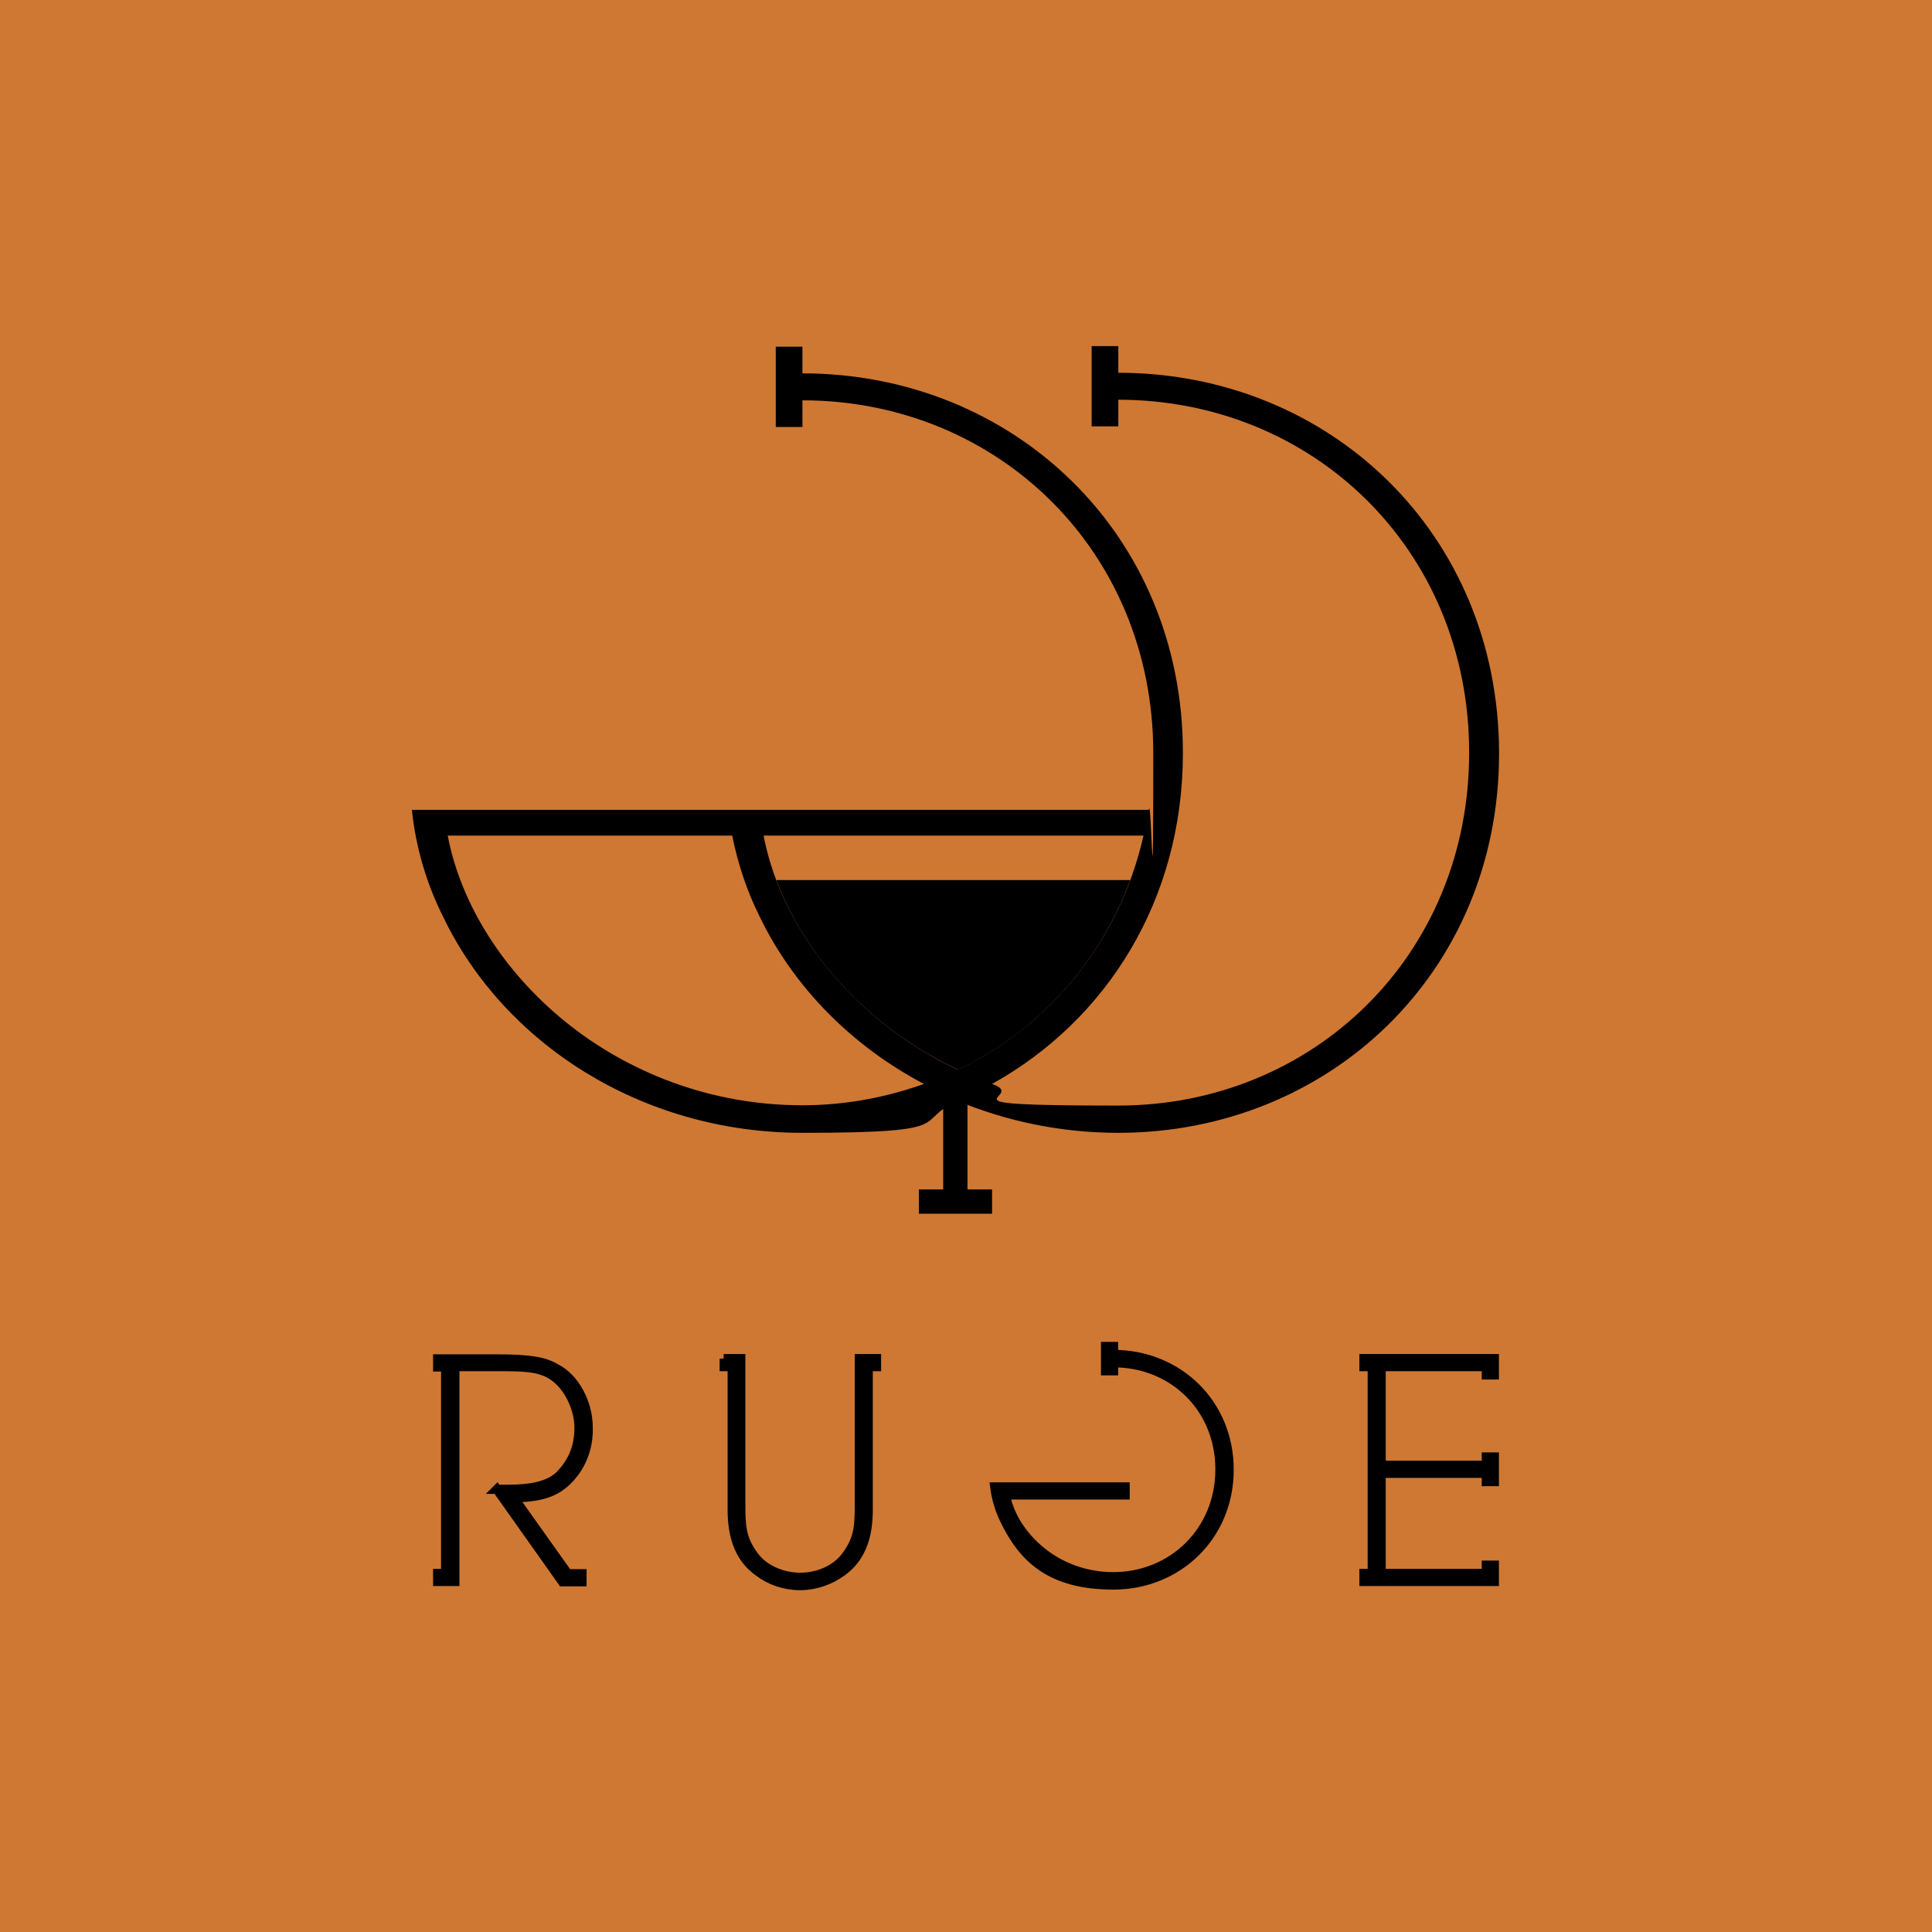
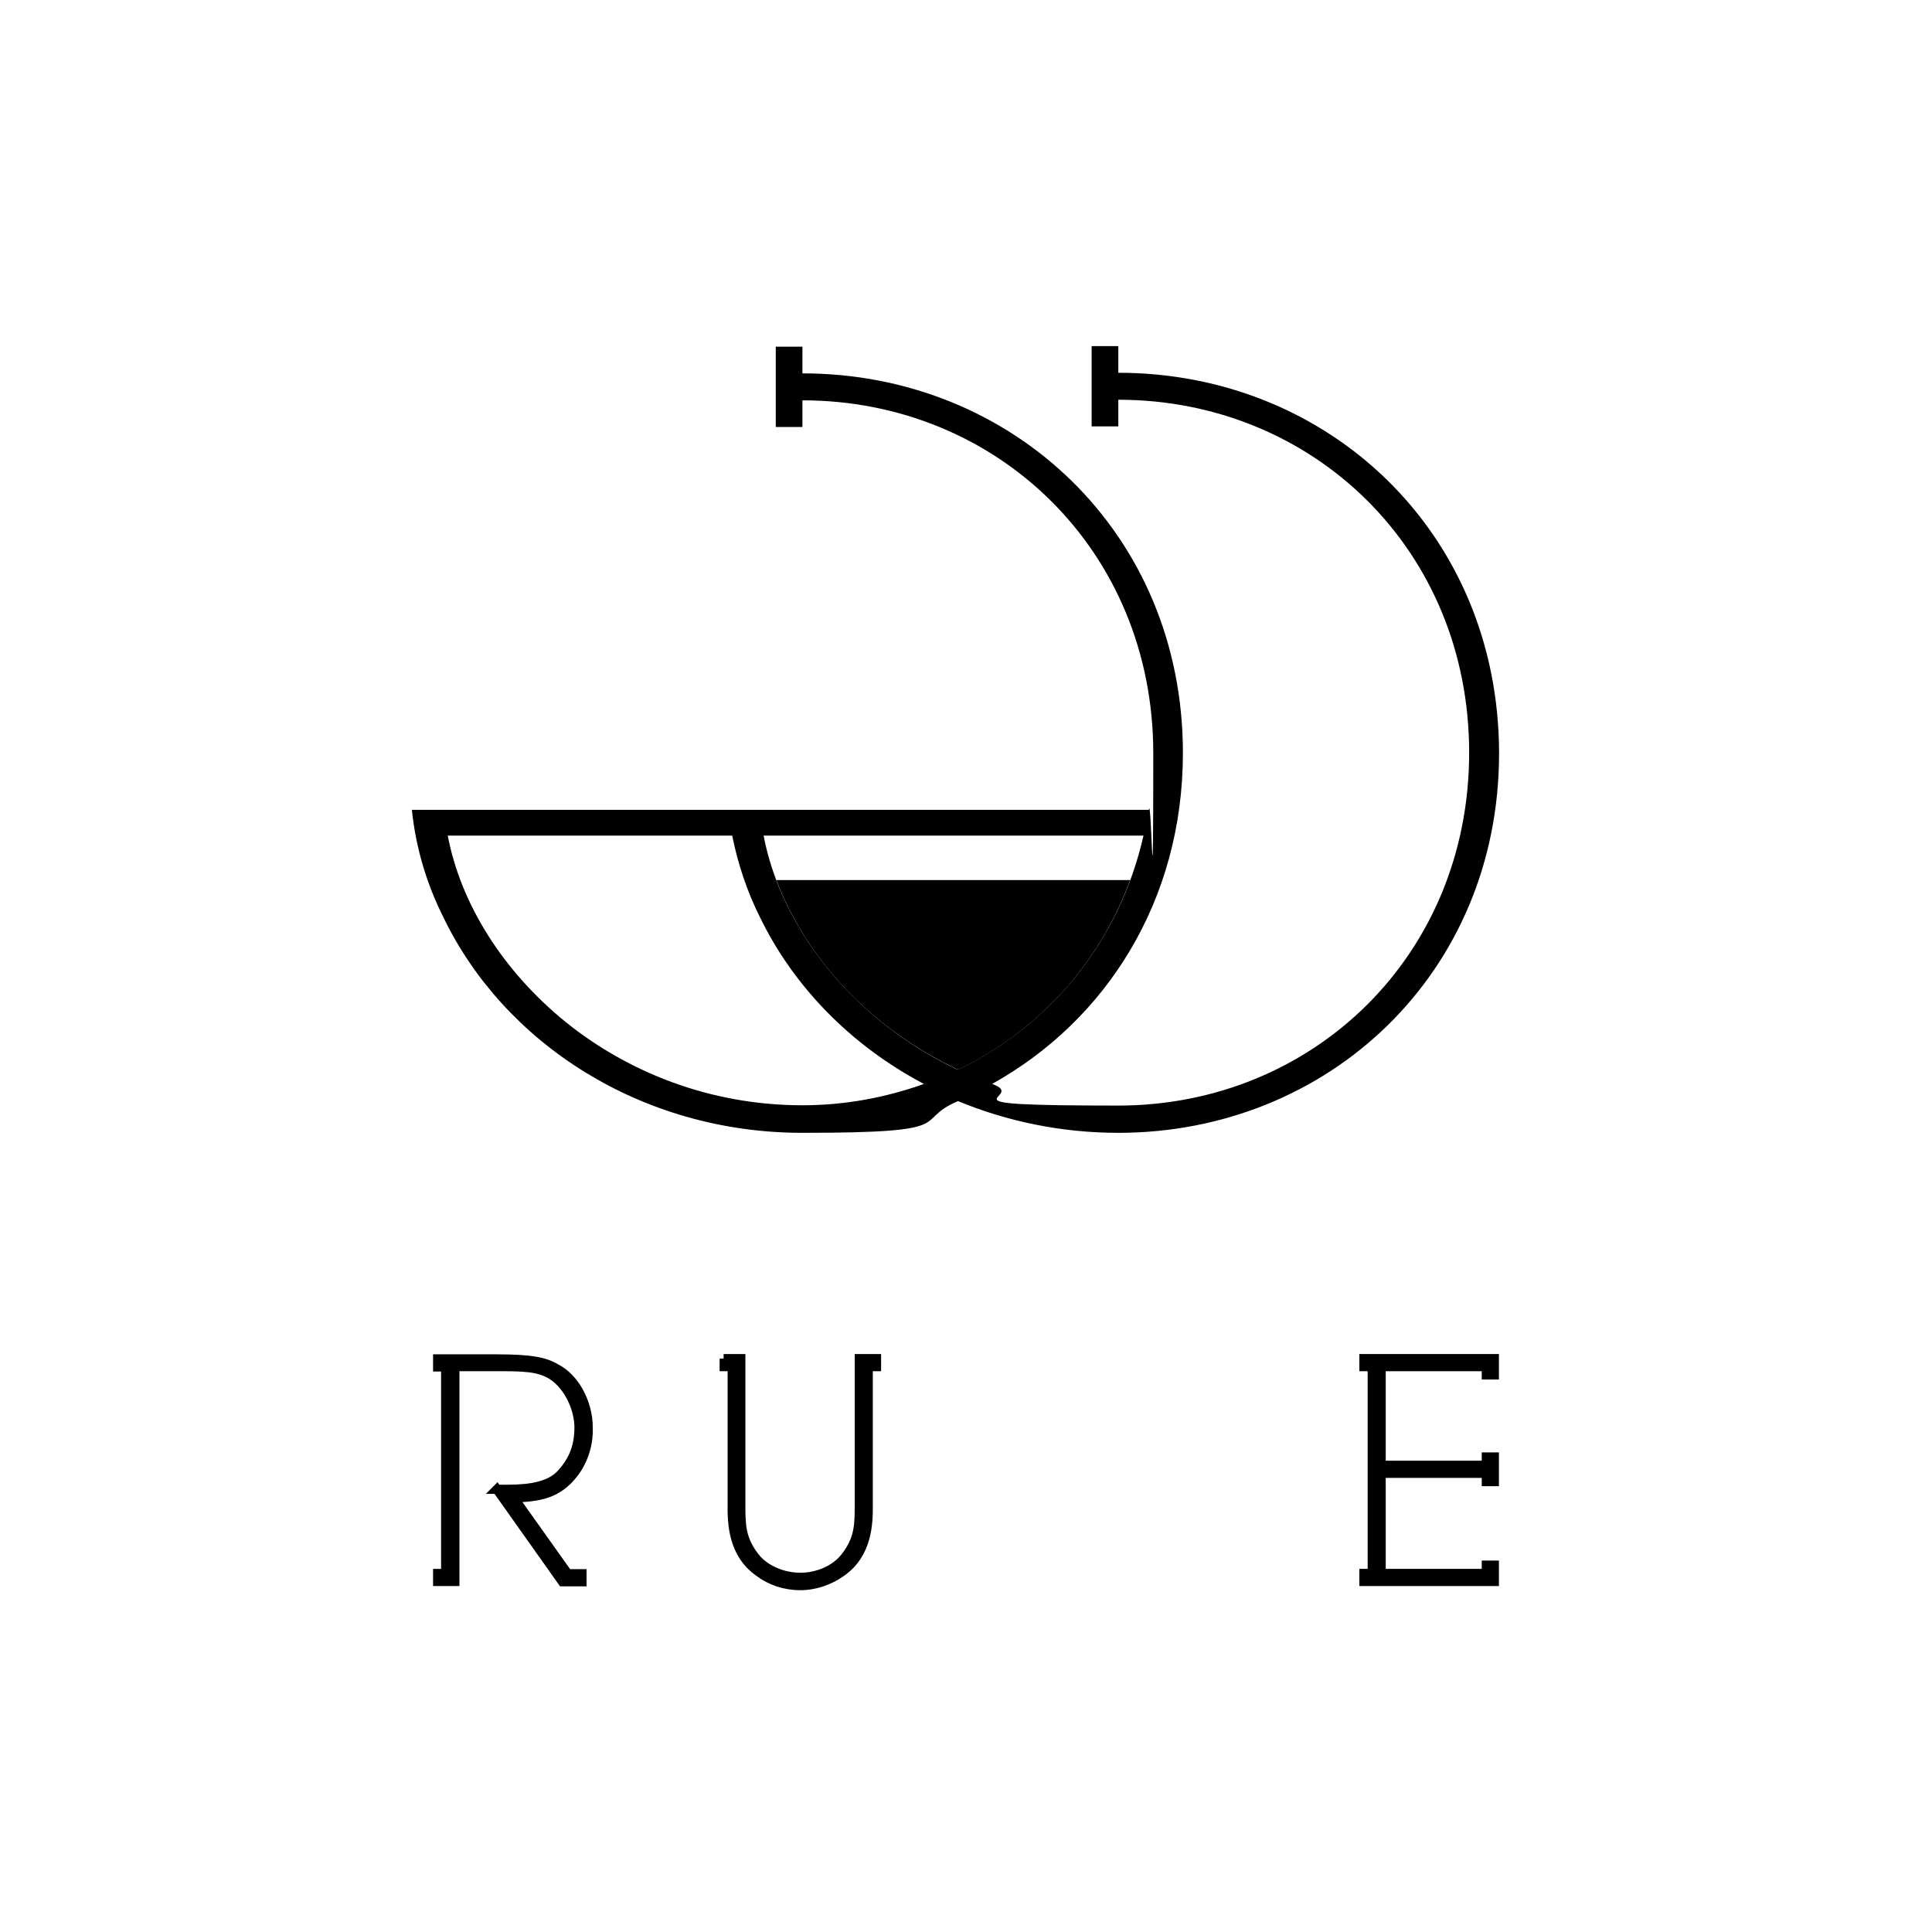
<svg xmlns="http://www.w3.org/2000/svg" id="Livello_1" data-name="Livello 1" version="1.1" viewBox="0 0 652 652">
  <defs>
    <style>
      .cls-1 {
        clip-path: url(#clippath);
      }

      .cls-2, .cls-3, .cls-4 {
        fill: none;
      }

      .cls-2, .cls-5, .cls-6 {
        stroke-width: 0px;
      }

      .cls-3 {
        stroke-miterlimit: 10;
      }

      .cls-3, .cls-4 {
        stroke: #000;
        stroke-width: 3.1px;
      }

      .cls-7 {
        clip-path: url(#clippath-1);
      }

      .cls-8 {
        clip-path: url(#clippath-4);
      }

      .cls-9 {
        clip-path: url(#clippath-3);
      }

      .cls-10 {
        clip-path: url(#clippath-2);
      }

      .cls-11 {
        clip-path: url(#clippath-7);
      }

      .cls-12 {
        clip-path: url(#clippath-8);
      }

      .cls-13 {
        clip-path: url(#clippath-6);
      }

      .cls-14 {
        clip-path: url(#clippath-5);
      }

      .cls-15 {
        clip-path: url(#clippath-9);
      }

      .cls-5 {
        fill: #000;
      }

      .cls-16 {
        clip-path: url(#clippath-10);
      }

      .cls-6 {
        fill: #cf7833;
      }
    </style>
    <clipPath id="clippath">
      <rect class="cls-2" x="135.1" y="116.8" width="381.7" height="440.1" />
    </clipPath>
    <clipPath id="clippath-1">
      <rect class="cls-2" x="135.1" y="116.8" width="381.7" height="440.1" />
    </clipPath>
    <clipPath id="clippath-2">
      <rect class="cls-2" x="135.1" y="116.8" width="381.7" height="440.1" />
    </clipPath>
    <clipPath id="clippath-3">
      <rect class="cls-2" x="135.1" y="116.8" width="381.7" height="440.1" />
    </clipPath>
    <clipPath id="clippath-4">
      <rect class="cls-2" x="135.1" y="116.8" width="381.7" height="440.1" />
    </clipPath>
    <clipPath id="clippath-5">
      <rect class="cls-2" x="135.1" y="116.8" width="381.7" height="440.1" />
    </clipPath>
    <clipPath id="clippath-6">
-       <rect class="cls-2" x="135.1" y="116.8" width="381.7" height="440.1" />
-     </clipPath>
+       </clipPath>
    <clipPath id="clippath-7">
      <rect class="cls-2" x="135.1" y="116.8" width="381.7" height="440.1" />
    </clipPath>
    <clipPath id="clippath-8">
      <rect class="cls-2" x="135.1" y="116.8" width="381.7" height="440.1" />
    </clipPath>
    <clipPath id="clippath-9">
      <rect class="cls-2" x="135.1" y="116.8" width="381.7" height="440.1" />
    </clipPath>
    <clipPath id="clippath-10">
      <rect class="cls-2" x="135.1" y="116.8" width="381.7" height="440.1" />
    </clipPath>
  </defs>
-   <rect class="cls-6" x="-22.8" y="-22.8" width="697.5" height="697.5" />
  <g>
    <g class="cls-1">
      <path class="cls-5" d="M167.7,502.6h2.1c5.5,0,14.4,0,19.2-4.8,4.8-5,6.4-10.2,6.4-16.1s-3.2-13.7-8.9-17.5c-4.6-3-10.1-3-18.9-3h-14.1v72.5h-5.8v-2.7h2.7v-69.7h-2.7v-2.7h19.9c11.7,0,16.4,1,20,3.2,6.1,3,10.9,11.3,10.9,20,.2,4.7-1.2,10.6-4.8,15.3-5.5,7.2-11.8,8.1-20.3,8.4l18.2,25.6h4.8v2.7h-6.6l-22.1-31.2h0Z" />
    </g>
    <g class="cls-7">
      <path class="cls-4" d="M167.7,502.6h2.1c5.5,0,14.4,0,19.2-4.8,4.8-5,6.4-10.2,6.4-16.1s-3.2-13.7-8.9-17.5c-4.6-3-10.1-3-18.9-3h-14.1v72.5h-5.8v-2.7h2.7v-69.7h-2.7v-2.7h19.9c11.7,0,16.4,1,20,3.2,6.1,3,10.9,11.3,10.9,20,.2,4.7-1.2,10.6-4.8,15.3-5.5,7.2-11.8,8.1-20.3,8.4l18.2,25.6h4.8v2.7h-6.6l-22.1-31.2h0Z" />
    </g>
    <g class="cls-10">
      <path class="cls-5" d="M244.2,458.5h5.8v48.8c0,7.3,0,12,4.7,18.1,3.3,4.3,9.4,6.9,15.4,6.9s11.9-2.6,15.2-6.9c4.7-6.1,4.7-10.8,4.7-18.1v-48.8h5.8v2.7h-2.8v46.1c.1,6.8-.2,17-9,23.2-3.9,2.8-8.8,4.6-14,4.6s-10.1-1.7-13.9-4.6c-8.8-6.2-9.1-16.4-9-23.2v-46.1h-2.7v-2.7h-.2Z" />
    </g>
    <g class="cls-9">
      <path class="cls-3" d="M244.2,458.5h5.8v48.8c0,7.3,0,12,4.7,18.1,3.3,4.3,9.4,6.9,15.4,6.9s11.9-2.6,15.2-6.9c4.7-6.1,4.7-10.8,4.7-18.1v-48.8h5.8v2.7h-2.8v46.1c.1,6.8-.2,17-9,23.2-3.9,2.8-8.8,4.6-14,4.6s-10.1-1.7-13.9-4.6c-8.8-6.2-9.1-16.4-9-23.2v-46.1h-2.7v-2.7h-.2Z" />
    </g>
    <g class="cls-8">
      <polygon class="cls-5" points="501.6 497.2 466.1 497.2 466.1 531 501.6 531 501.6 528.2 504.3 528.2 504.3 533.7 460.3 533.7 460.3 531 463.1 531 463.1 461.2 460.3 461.2 460.3 458.5 504.3 458.5 504.3 464 501.6 464 501.6 461.2 466.1 461.2 466.1 494.5 501.6 494.5 501.6 491.7 504.3 491.7 504.3 500 501.6 500 501.6 497.2" />
    </g>
    <g class="cls-14">
      <polygon class="cls-4" points="501.6 497.2 466.1 497.2 466.1 531 501.6 531 501.6 528.2 504.3 528.2 504.3 533.7 460.3 533.7 460.3 531 463.1 531 463.1 461.2 460.3 461.2 460.3 458.5 504.3 458.5 504.3 464 501.6 464 501.6 461.2 466.1 461.2 466.1 494.5 501.6 494.5 501.6 491.7 504.3 491.7 504.3 500 501.6 500 501.6 497.2" />
    </g>
    <g class="cls-13">
-       <path class="cls-5" d="M375.8,459.9v2.7h-2.7v-8.2h2.7v2.7c21.6,0,39,16.4,39,38.9s-17.5,38.9-39,38.9-30.6-9.2-36.8-22c-1.7-3.5-2.8-7.2-3.3-11.1h44v2.7h-40.4c1.3,7,5.7,13.9,12.1,19.1,6.3,5.1,14.7,8.5,24.3,8.5,19.9,0,36-15.3,36-36.2s-15.9-36-35.9-36" />
-     </g>
+       </g>
    <g class="cls-11">
-       <path class="cls-4" d="M375.8,459.9v2.7h-2.7v-8.2h2.7v2.7c21.6,0,39,16.4,39,38.9s-17.5,38.9-39,38.9-30.6-9.2-36.8-22c-1.7-3.5-2.8-7.2-3.3-11.1h44v2.7h-40.4c1.3,7,5.7,13.9,12.1,19.1,6.3,5.1,14.7,8.5,24.3,8.5,19.9,0,36-15.3,36-36.2s-15.9-36-35.9-36" />
-     </g>
+       </g>
    <g class="cls-12">
      <path class="cls-5" d="M377.4,125.8v-9h-9v27.1h9v-9c65.6,0,118.4,50.5,118.4,119.1s-52.9,119.1-118.4,119.1-29.5-2.7-42.6-7.3c38.5-21.4,64.4-61.9,64.4-111.7,0-74.2-57.5-128.1-128.4-128.1v-9h-9v27.1h9v-9c65.5,0,118.4,50.5,118.4,119.1s-.6,12.9-1.5,19.1h-248.7c1.3,12.7,5,25.1,10.7,36.4,20.4,42.2,66.5,72.6,121.1,72.6s36.5-3.9,52.5-10.7c16.5,6.8,34.8,10.7,54.1,10.7,70.9,0,128.5-53.9,128.5-128.1-.1-74.5-57.6-128.4-128.5-128.4M283.8,282h102.1c-8.1,35.7-31.4,64-62.6,79-9.5-4.4-18.1-9.9-25.8-16.1-21.1-17.1-35.4-39.8-39.8-62.9h26.1,0ZM270.8,373c-31.5,0-59.2-11.4-79.9-28.1-21.1-17.1-35.4-39.8-39.8-62.9h96c1.9,9.5,5,18.8,9.3,27.4,11.4,23.6,30.9,43.5,55.4,56.4-12.9,4.6-26.6,7.2-41,7.2" />
    </g>
    <g class="cls-15">
      <path class="cls-5" d="M297.5,344.9c7.7,6.2,16.4,11.7,25.9,16.1,26.7-12.9,47.5-35.4,58-64h-119.4c6.7,17.8,19,34.6,35.5,47.9" />
    </g>
    <g class="cls-16">
-       <polyline class="cls-5" points="326.5 368.2 326.5 401.4 334.8 401.4 334.8 409.6 310.1 409.6 310.1 401.4 318.3 401.4 318.3 368.2" />
-     </g>
+       </g>
  </g>
</svg>